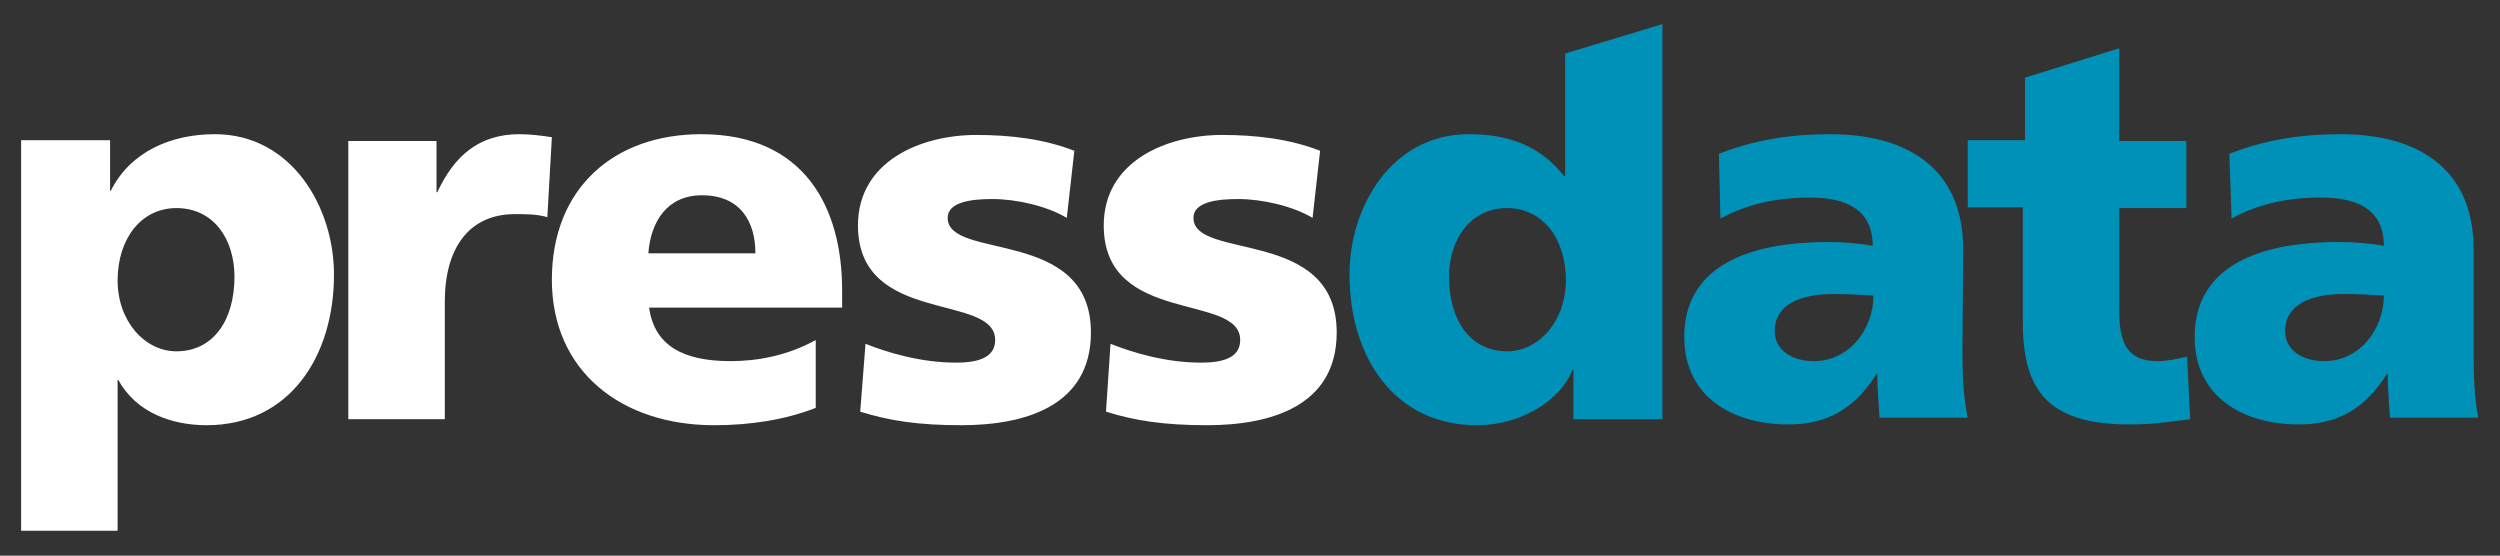
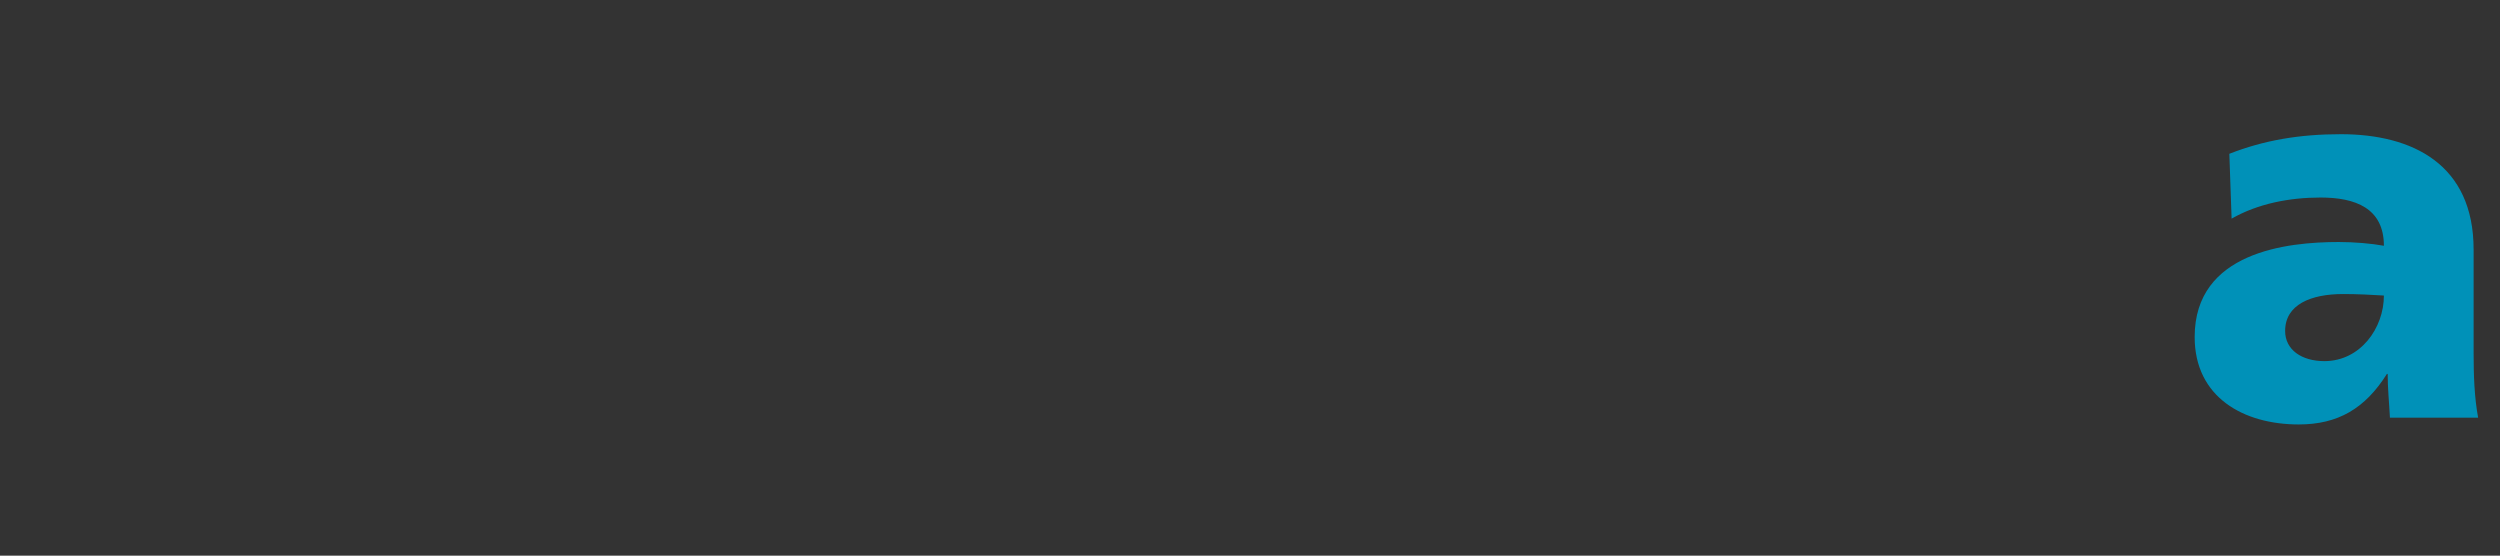
<svg xmlns="http://www.w3.org/2000/svg" version="1.1" id="Layer_1" x="0px" y="0px" viewBox="0 0 331.6 73.7" style="enable-background:new 0 0 331.6 73.7;" xml:space="preserve">
  <rect x="0" y="0" width="331.6" height="73.7" fill="#333333" stroke="none" />
  <style type="text/css"> .st0{fill:#FFFFFF;} .st1{fill:#0091B8;} </style>
  <g>
-     <path class="st0" d="M146.7,54.6c3.8,1.2,7.7,1.8,13.4,1.8c8.4,0,17.2-2.5,17.2-12.3c0-14-19-9.5-19-15.2c0-2.1,3.1-2.5,5.9-2.5 c3.2,0,7.2,0.9,9.9,2.5l1-8.9c-4.1-1.6-8.6-2.1-13-2.1c-7.4,0-15.7,3.5-15.7,12c0,13.3,18.1,8.9,18.1,15.2c0,2.5-2.6,3-5.2,3 c-4.6,0-9-1.3-12-2.5L146.7,54.6z M114.1,54.6c3.8,1.2,7.7,1.8,13.4,1.8c8.4,0,17.2-2.5,17.2-12.3c0-14-19-9.5-19-15.2 c0-2.1,3.1-2.5,5.9-2.5c3.2,0,7.2,0.9,9.9,2.5l1-8.9c-4.1-1.6-8.6-2.1-13-2.1c-7.4,0-15.7,3.5-15.7,12c0,13.3,18.2,8.9,18.2,15.2 c0,2.5-2.6,3-5.2,3c-4.6,0-9-1.3-12-2.5L114.1,54.6z M86,33.6c0.3-4.2,2.5-7.7,7.1-7.7c5.1,0,7.1,3.5,7.1,7.7H86z M111.7,40.8v-2.3 c0-11-5-20.7-18.7-20.7c-11.5,0-19.8,7.1-19.8,19.3c0,12.2,9.3,19.3,21.5,19.3c4.8,0,9.4-0.7,13.5-2.3v-9 c-3.8,2.1-7.8,2.8-11.3,2.8c-6.2,0-10.1-2-10.8-7.1C86.1,40.8,111.7,40.8,111.7,40.8z M73.2,18.2c-1.3-0.2-2.8-0.4-4.3-0.4 c-5.5,0-8.7,3-10.9,7.7h-0.1v-6.8H46.2v36.9H59V40c0-7.2,3.3-11.6,9.3-11.6c1.5,0,2.9,0,4.3,0.4L73.2,18.2z M31.1,36.7 c0,5.9-2.9,9.9-7.7,9.9c-4.2,0-7.8-4-7.8-9.4c0-5.5,3.1-9.6,7.8-9.6C28.4,27.6,31.1,31.8,31.1,36.7 M2.8,70.4h12.8V50.4h0.1 c2.4,4.4,7.2,6,11.7,6c11,0,16.9-9.1,16.9-20c0-8.9-5.6-18.6-15.8-18.6c-5.8,0-11.2,2.3-13.8,7.5h-0.1v-6.7H2.8V70.4z" />
    <g>
-       <path class="st1" d="M207.6,7.1v16.3h-0.1c-3.3-4.2-7.6-5.6-12.7-5.6c-10.2,0-15.8,9.6-15.8,18.6c0,10.9,5.9,20,16.9,20 c5.9,0,11.1-3.3,12.7-7.4h0.1v6.6h11.8V3.2L207.6,7.1z M199.9,46.6c-4.8,0-7.7-4-7.7-9.9c0-4.9,2.8-9.1,7.7-9.1 c4.7,0,7.8,4,7.8,9.6C207.7,42.6,204.1,46.6,199.9,46.6z" />
-       <path class="st1" d="M286.2,47.9c-4,0-5.1-2.3-5.1-6.7V27.6h8.9v-8.9h-8.9V6.4l-12.5,3.9v8.3H261v8.9h7.3v15 c0,8.8,2.8,13.8,14.2,13.8c3.2,0,5.6-0.4,8-0.7l-0.4-8.3C288.8,47.6,287.5,47.9,286.2,47.9z" />
-       <path class="st1" d="M260.4,33.1c0-11.3-8.1-15.3-17.6-15.3c-5.5,0-10.2,0.8-14.8,2.6l0.2,8.6c3.6-2,7.7-2.8,11.8-2.8 c4.6,0,8.4,1.4,8.4,6.4c-1.6-0.3-3.9-0.5-5.9-0.5c-6.8,0-19.1,1.3-19.1,12.6c0,8,6.5,11.6,13.8,11.6c5.2,0,8.8-2.1,11.7-6.7h0.1 c0,1.9,0.2,3.8,0.3,5.8h11.7c-0.6-2.9-0.7-5.8-0.7-8.7L260.4,33.1L260.4,33.1z M240.6,47.9c-3,0-5.2-1.5-5.2-4 c0-3.5,3.4-4.9,7.7-4.9c1.9,0,3.8,0.1,5.4,0.2C248.5,43.5,245.4,47.9,240.6,47.9z" />
      <path class="st1" d="M328.1,46.8V33.1c0-11.3-8.1-15.3-17.6-15.3c-5.5,0-10.2,0.8-14.8,2.6L296,29c3.5-2,7.7-2.8,11.8-2.8 c4.6,0,8.4,1.4,8.4,6.4c-1.6-0.3-3.9-0.5-6-0.5c-6.8,0-19.1,1.3-19.1,12.6c0,8,6.5,11.6,13.8,11.6c5.2,0,8.8-2.1,11.7-6.7h0.1 c0,1.9,0.2,3.8,0.3,5.8h11.7C328.2,52.7,328.1,49.8,328.1,46.8z M308.3,47.9c-3,0-5.2-1.5-5.2-4c0-3.5,3.4-4.9,7.7-4.9 c1.9,0,3.8,0.1,5.4,0.2C316.2,43.5,313.1,47.9,308.3,47.9z" />
    </g>
  </g>
</svg>